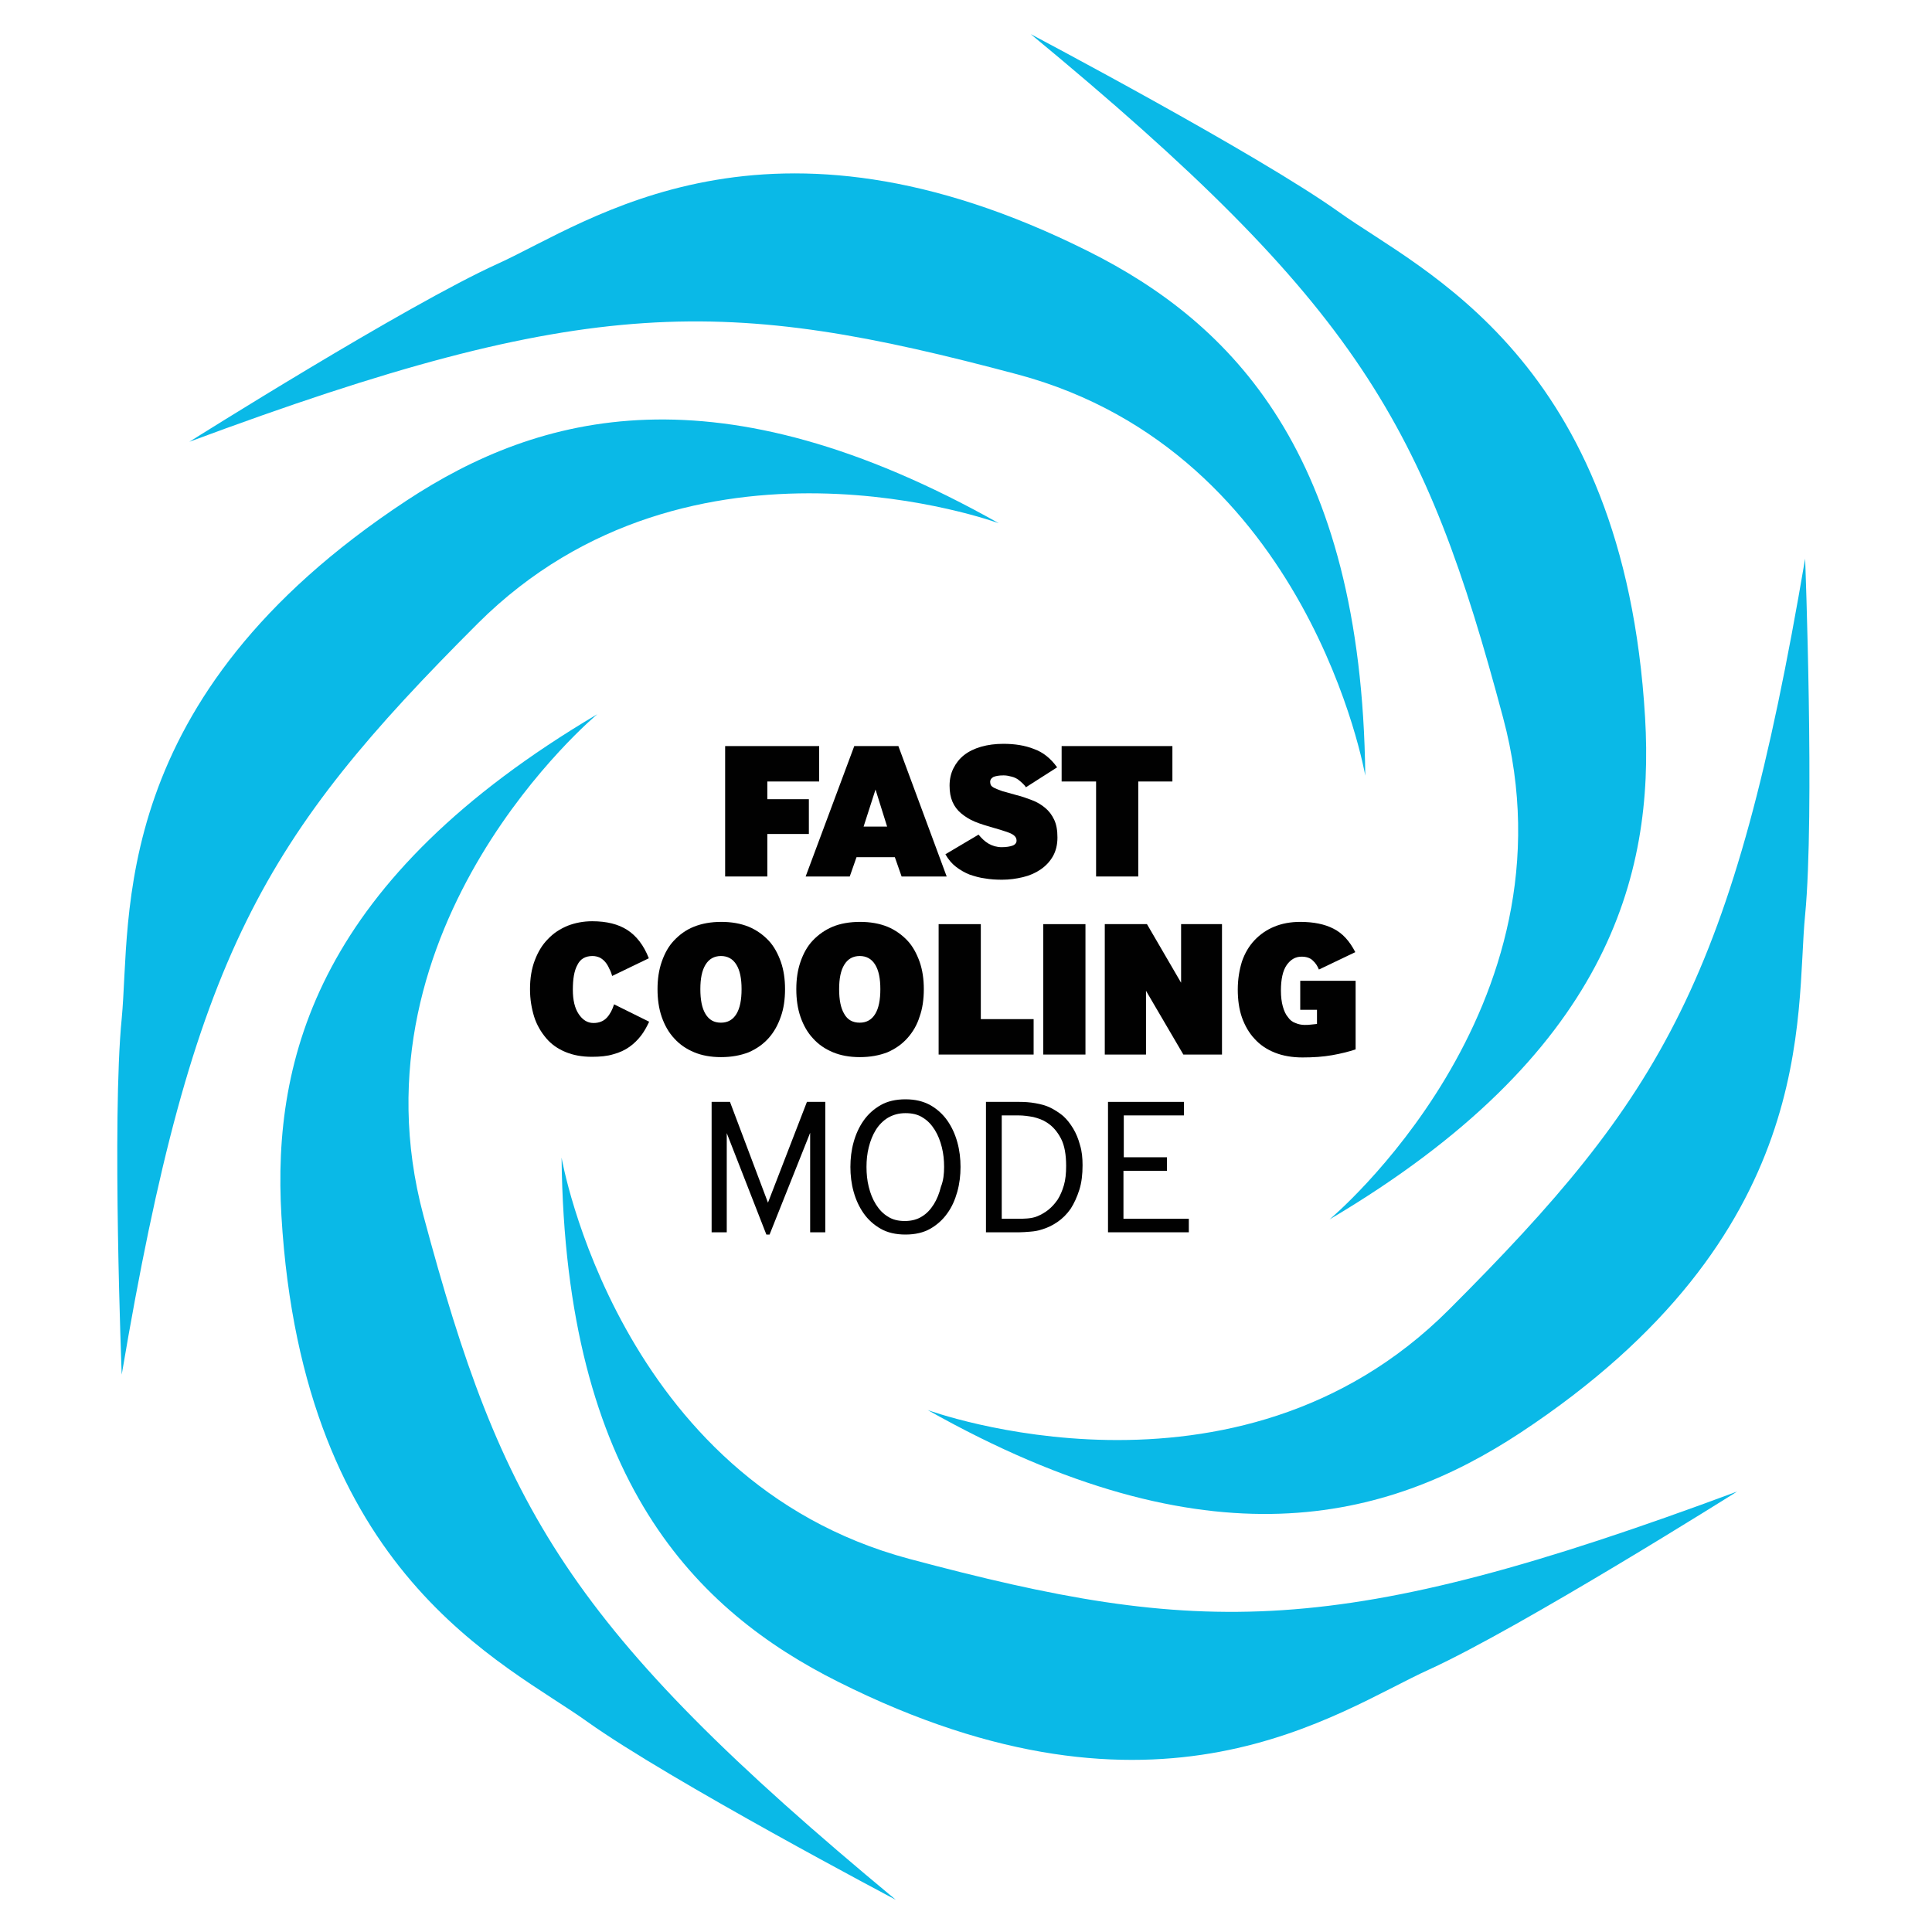
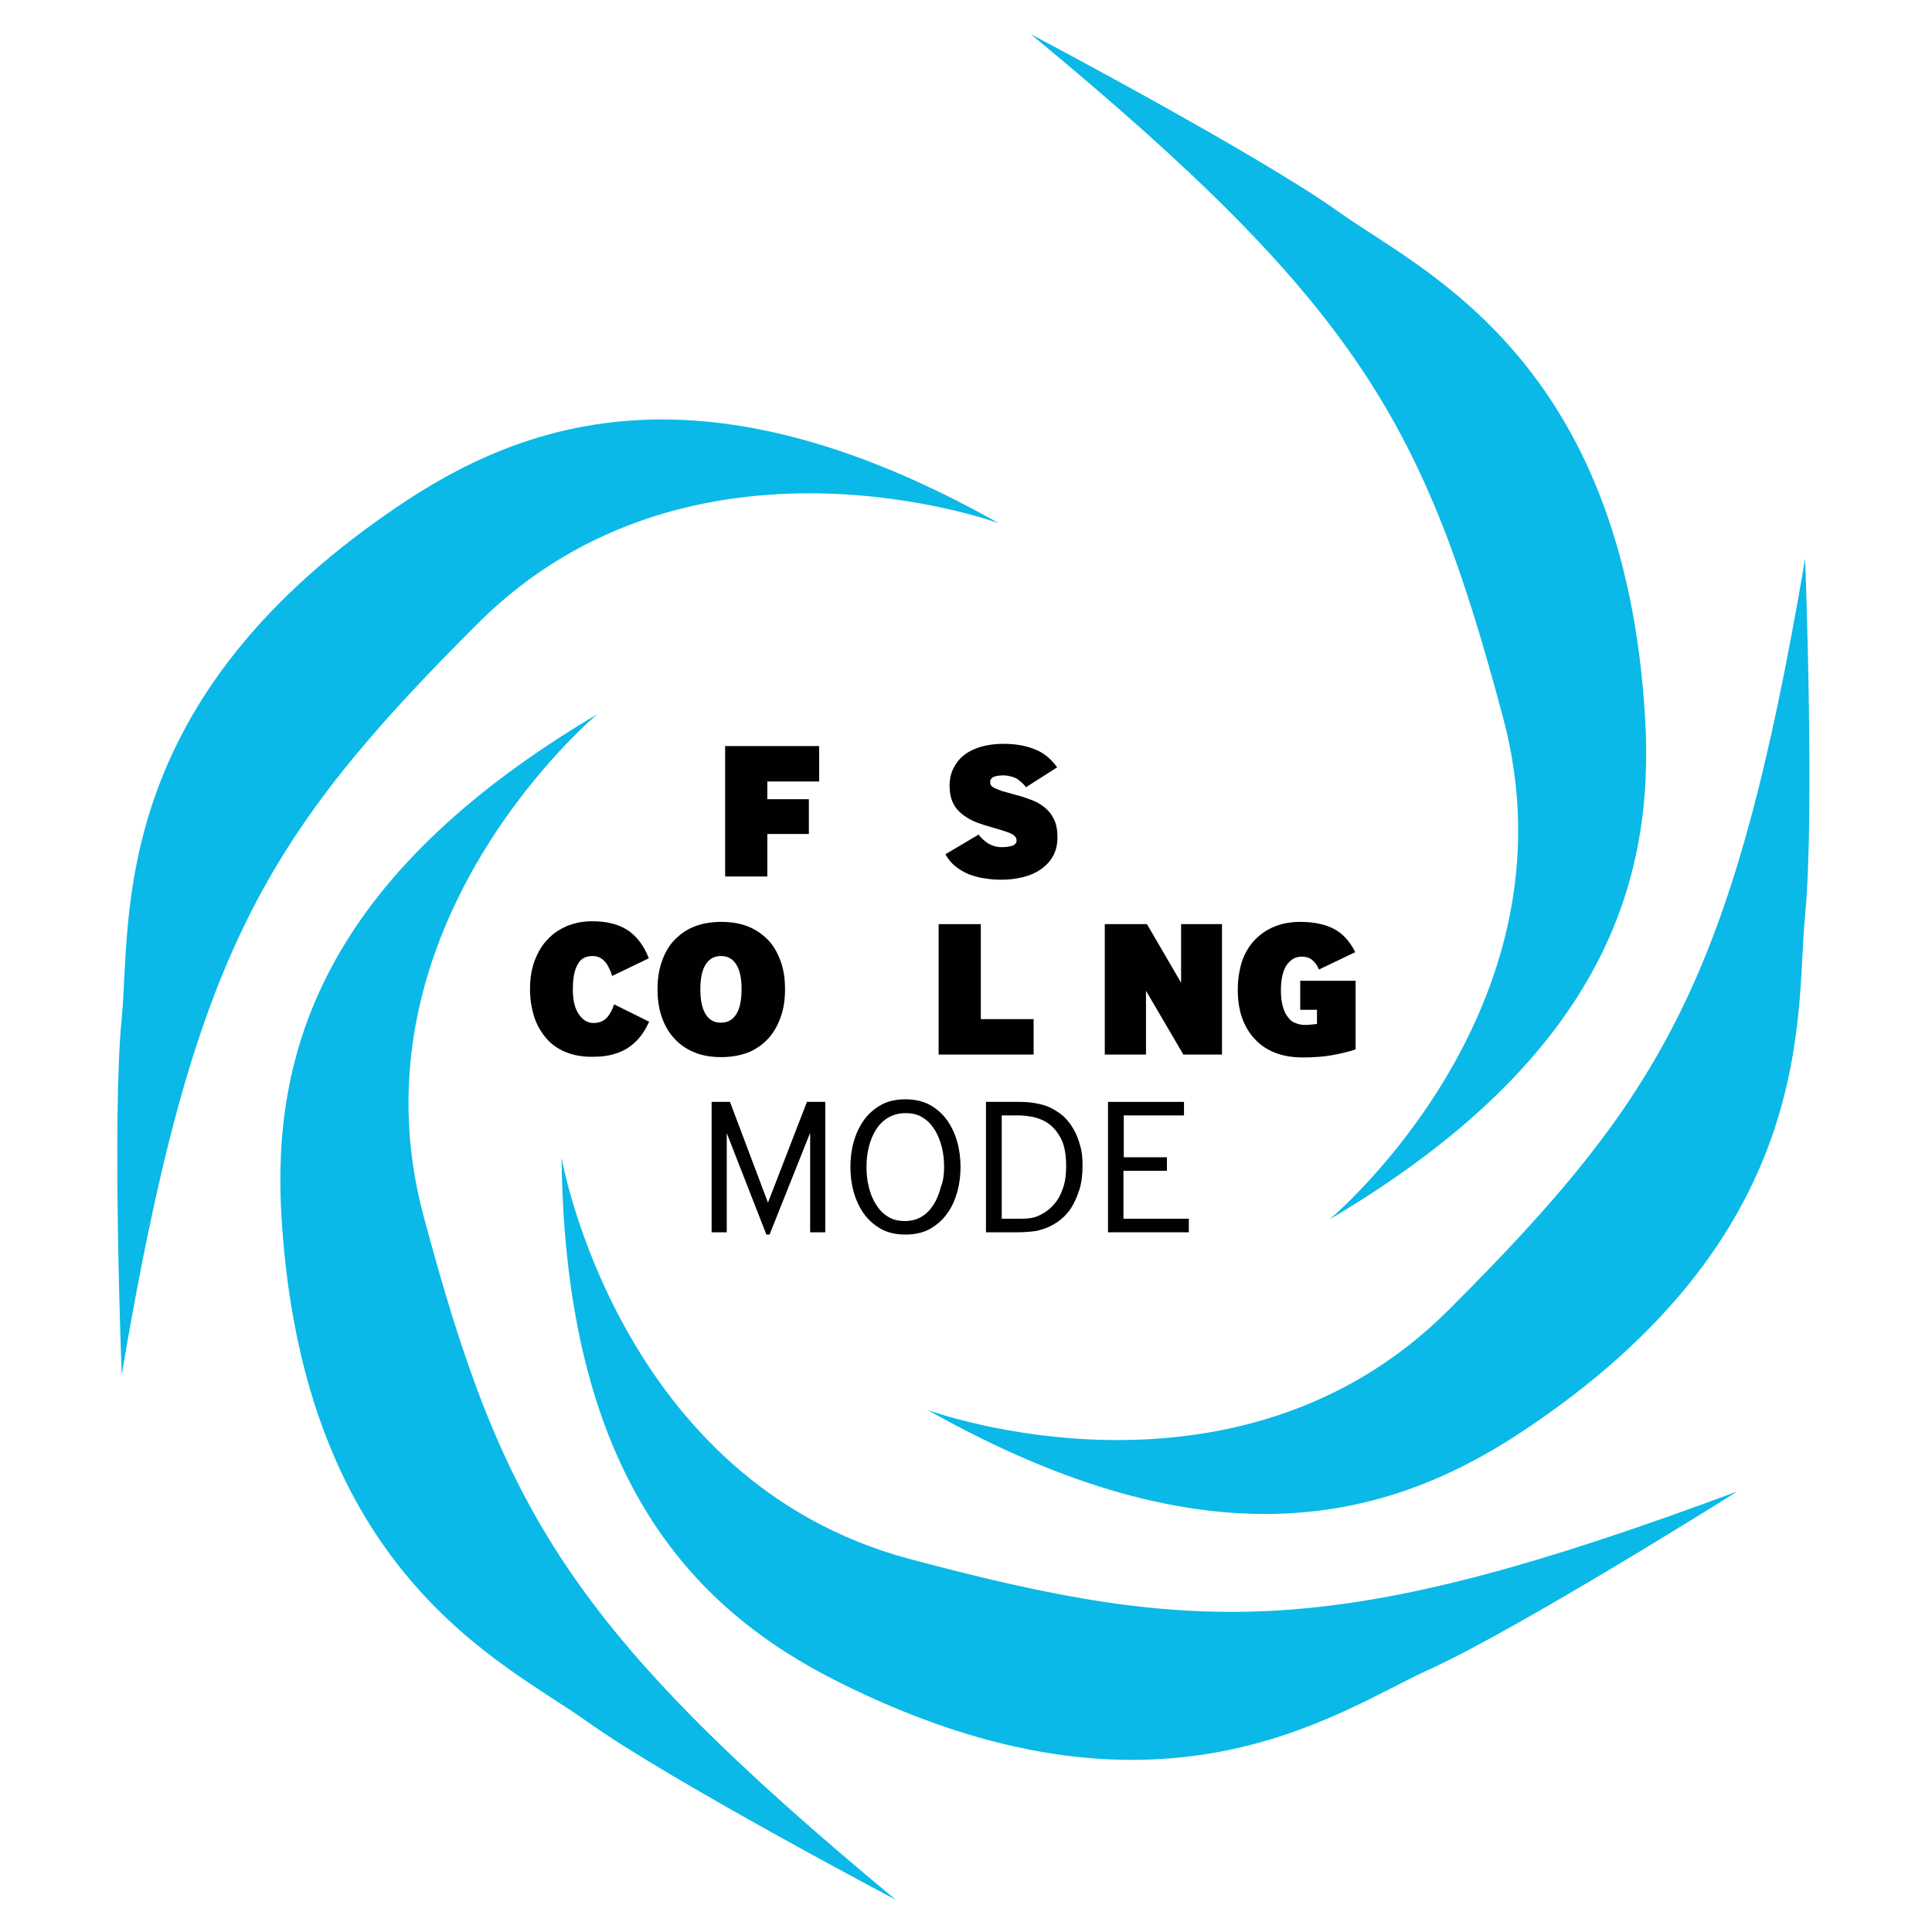
<svg xmlns="http://www.w3.org/2000/svg" version="1.1" id="Layer_1" x="0px" y="0px" viewBox="0 0 600 600" style="enable-background:new 0 0 600 600;" xml:space="preserve">
  <style type="text/css">
	.st0{fill:#0AB9E7;}
	.st1{fill:#010101;}
</style>
  <path class="st0" d="M450,406.7c-66.3,66.4-161.9,31.2-161.9,31.2c87.5,49.3,142.8,34.2,184,7.1c93.4-61.6,85.4-129.7,88.5-160.9  c3-31.2,0-110.6,0-110.6C538.4,304.2,516.3,340.4,450,406.7" />
  <path class="st0" d="M466.8,222.9c24.3,90.6-53.9,155.8-53.9,155.8c86.4-51.1,100.9-106.5,98-155.8c-6.6-111.6-69.6-138.8-95-157  c-25.5-18.2-95.8-55.3-95.8-55.3C422.3,95,442.6,132.2,466.8,222.9" />
-   <path class="st0" d="M316.1,116.3C406.7,140.6,424,240.9,424,240.9c-1.1-100.3-41.8-140.7-85.9-162.8C238.1,28,183,69,154.6,81.9  c-28.5,12.9-95.8,55.3-95.8,55.3C183,91,225.4,92.1,316.1,116.3" />
  <path class="st0" d="M310.2,162.5c-87.4-49.2-142.7-34.2-184-7C32.9,217,40.8,285.1,37.8,316.3c-3.1,31.2,0,110.6,0,110.6  C59.9,296.2,82,260,148.4,193.6C214.8,127.4,310.2,162.5,310.2,162.5" />
  <path class="st0" d="M131.5,377.5c-24.2-90.6,54-155.7,54-155.7c-86.4,51.1-101,106.4-98.1,155.8c6.6,111.6,69.5,138.8,95,157.1  c25.5,18.2,95.8,55.3,95.8,55.3C176.1,505.4,155.8,468.2,131.5,377.5" />
  <path class="st0" d="M282.3,484.1c-90.6-24.3-107.9-124.6-107.9-124.6c1.1,100.3,41.8,140.7,85.9,162.8c99.9,50.1,155,9.1,183.5-3.8  c28.5-13,95.7-55.3,95.7-55.3C415.3,509.4,372.9,508.3,282.3,484.1" />
  <polygon class="st1" points="225.2,272.2 225.2,231.7 254.4,231.7 254.4,242.7 238.3,242.7 238.3,248.2 251.2,248.2 251.2,259   238.3,259 238.3,272.2 " />
-   <path class="st1" d="M268.2,256.7h7.3l-3.6-11.5L268.2,256.7z M250.2,272.2l15.1-40.5h13.7l15,40.5H280l-2.1-6H266l-2.1,6H250.2z" />
  <g>
    <path class="st1" d="M303.9,259.2c0.9,1.1,1.9,2.1,3.1,2.8c1.2,0.7,2.6,1.1,4.1,1.1c1.4,0,2.6-0.2,3.4-0.5c0.8-0.3,1.2-0.9,1.2-1.5   c0-0.4-0.1-0.8-0.3-1.1c-0.2-0.3-0.5-0.6-1-0.9c-0.5-0.3-1.2-0.6-2.2-0.9c-0.9-0.3-2.1-0.7-3.6-1.1c-2.1-0.6-4.1-1.2-5.8-1.9   c-1.7-0.7-3.1-1.6-4.3-2.6c-1.2-1-2.1-2.2-2.7-3.6c-0.6-1.4-0.9-3-0.9-5c0-2,0.4-3.8,1.2-5.4c0.8-1.6,1.9-3,3.3-4.1   c1.4-1.1,3.2-2,5.3-2.6c2.1-0.6,4.4-0.9,6.9-0.9c3.6,0,6.7,0.5,9.5,1.6c2.8,1,5.2,2.9,7.2,5.7l-9.7,6.2c-0.2-0.4-0.6-0.8-1-1.2   c-0.4-0.4-0.9-0.8-1.4-1.2c-0.6-0.4-1.2-0.7-2-0.9c-0.7-0.2-1.6-0.4-2.5-0.4c-1.5,0-2.5,0.2-3.2,0.5c-0.7,0.4-1,0.9-1,1.5   c0,0.4,0.1,0.7,0.2,1c0.2,0.3,0.5,0.6,1.1,0.9c0.6,0.3,1.4,0.6,2.5,1c1.1,0.3,2.5,0.7,4.3,1.2c1.7,0.4,3.3,1,4.9,1.6   c1.6,0.6,2.9,1.4,4.1,2.4c1.2,1,2.1,2.2,2.8,3.7c0.7,1.5,1,3.3,1,5.5c0,2.3-0.5,4.2-1.4,5.8c-0.9,1.6-2.2,3-3.8,4.1   c-1.6,1.1-3.4,1.9-5.5,2.4c-2.1,0.5-4.2,0.8-6.5,0.8c-1.8,0-3.6-0.1-5.3-0.4c-1.7-0.2-3.3-0.7-4.8-1.2c-1.5-0.6-2.9-1.4-4.2-2.4   c-1.3-1-2.4-2.3-3.3-3.9L303.9,259.2z" />
  </g>
-   <polygon class="st1" points="340.4,272.2 340.4,242.7 329.7,242.7 329.7,231.7 364.1,231.7 364.1,242.7 353.5,242.7 353.5,272.2 " />
  <g>
    <path class="st1" d="M201.6,317.3c-0.7,1.5-1.5,3-2.5,4.3c-1,1.3-2.2,2.5-3.6,3.5c-1.4,1-3.1,1.8-5,2.3c-1.9,0.6-4.2,0.8-6.7,0.8   c-3.1,0-5.8-0.5-8.2-1.5c-2.4-1-4.4-2.4-6-4.3c-1.6-1.9-2.9-4.1-3.7-6.6c-0.8-2.6-1.3-5.4-1.3-8.6c0-3.4,0.5-6.4,1.5-9   c1-2.6,2.3-4.8,4.1-6.6c1.7-1.8,3.7-3.1,6.1-4.1c2.3-0.9,4.9-1.4,7.6-1.4c4.5,0,8.1,0.9,10.9,2.7c2.8,1.8,5.1,4.7,6.7,8.8   l-11.4,5.5c-0.2-0.8-0.5-1.6-0.9-2.3c-0.3-0.7-0.7-1.4-1.2-2c-0.5-0.6-1-1-1.7-1.4c-0.7-0.3-1.4-0.5-2.3-0.5   c-2.2,0-3.8,0.9-4.7,2.8c-1,1.8-1.4,4.4-1.4,7.7c0,3.2,0.6,5.7,1.8,7.5c1.2,1.8,2.7,2.8,4.6,2.8c1.8,0,3.2-0.6,4.2-1.7   c1-1.1,1.7-2.5,2.2-4.1L201.6,317.3z" />
    <path class="st1" d="M217.5,307.2c0,3.3,0.5,5.9,1.6,7.7c1.1,1.8,2.6,2.7,4.8,2.7c2.1,0,3.7-0.9,4.8-2.7c1.1-1.8,1.6-4.4,1.6-7.7   c0-3.3-0.5-5.8-1.6-7.6c-1.1-1.8-2.7-2.7-4.8-2.7c-2.1,0-3.7,0.9-4.8,2.7C218,301.4,217.5,303.9,217.5,307.2 M223.9,328.3   c-3.1,0-5.9-0.5-8.3-1.5c-2.4-1-4.5-2.4-6.2-4.3c-1.7-1.8-3-4.1-3.9-6.7c-0.9-2.6-1.3-5.5-1.3-8.6c0-3.1,0.4-5.9,1.3-8.5   c0.9-2.6,2.1-4.8,3.8-6.6c1.7-1.8,3.7-3.3,6.2-4.3c2.5-1,5.3-1.5,8.5-1.5c3.2,0,6,0.5,8.5,1.5c2.4,1,4.5,2.5,6.2,4.3   c1.7,1.8,2.9,4.1,3.8,6.6c0.9,2.6,1.3,5.4,1.3,8.5c0,3.1-0.4,6-1.3,8.5c-0.9,2.6-2.1,4.8-3.8,6.7c-1.7,1.9-3.7,3.3-6.2,4.4   C229.9,327.8,227.1,328.3,223.9,328.3" />
-     <path class="st1" d="M260.6,307.2c0,3.3,0.5,5.9,1.6,7.7c1,1.8,2.6,2.7,4.8,2.7c2.1,0,3.7-0.9,4.8-2.7c1.1-1.8,1.6-4.4,1.6-7.7   c0-3.3-0.5-5.8-1.6-7.6c-1.1-1.8-2.7-2.7-4.8-2.7c-2.1,0-3.7,0.9-4.8,2.7C261.1,301.4,260.6,303.9,260.6,307.2 M267,328.3   c-3.1,0-5.9-0.5-8.3-1.5c-2.4-1-4.5-2.4-6.2-4.3c-1.7-1.8-3-4.1-3.9-6.7c-0.9-2.6-1.3-5.5-1.3-8.6c0-3.1,0.4-5.9,1.3-8.5   c0.9-2.6,2.1-4.8,3.8-6.6c1.7-1.8,3.8-3.3,6.2-4.3c2.4-1,5.3-1.5,8.5-1.5c3.2,0,6,0.5,8.5,1.5c2.4,1,4.5,2.5,6.2,4.3   c1.7,1.8,2.9,4.1,3.8,6.6c0.9,2.6,1.3,5.4,1.3,8.5c0,3.1-0.4,6-1.3,8.5c-0.8,2.6-2.1,4.8-3.8,6.7c-1.7,1.9-3.7,3.3-6.2,4.4   C273,327.8,270.2,328.3,267,328.3" />
  </g>
  <polygon class="st1" points="291.5,327.5 291.5,287 304.6,287 304.6,316.5 321,316.5 321,327.5 " />
-   <rect x="324" y="287" class="st1" width="13.1" height="40.5" />
  <polygon class="st1" points="343.1,327.5 343.1,287 356.2,287 366.8,305.2 366.8,287 379.5,287 379.5,327.5 367.5,327.5   355.9,307.7 355.9,327.5 " />
  <g>
    <path class="st1" d="M403.8,313.4v-8.8h17.2v21.3c-2.1,0.7-4.5,1.3-7.3,1.8c-2.8,0.5-5.9,0.7-9.2,0.7c-3.2,0-6.1-0.5-8.6-1.5   c-2.5-1-4.6-2.4-6.3-4.3c-1.7-1.8-3-4.1-3.9-6.6c-0.9-2.6-1.3-5.5-1.3-8.7c0-3.2,0.5-6.1,1.3-8.7c0.9-2.6,2.2-4.8,3.9-6.6   c1.7-1.8,3.7-3.2,6.1-4.2c2.4-1,5.1-1.5,8.1-1.5c4.1,0,7.6,0.7,10.3,2.1c2.8,1.4,5,3.8,6.8,7.3l-11.3,5.4c-0.4-1-1-2-1.9-2.8   c-0.8-0.8-2-1.2-3.5-1.2c-1.9,0-3.4,0.9-4.6,2.6c-1.2,1.7-1.8,4.4-1.8,7.9c0,1.9,0.2,3.6,0.6,5c0.4,1.4,0.9,2.5,1.6,3.3   c0.6,0.9,1.4,1.5,2.3,1.8c0.9,0.4,1.9,0.6,2.9,0.6c0.6,0,1.2,0,1.9-0.1c0.7-0.1,1.3-0.1,1.9-0.2v-4.4H403.8z" />
  </g>
  <polygon class="st1" points="221,382.7 221,342.2 226.7,342.2 238.5,373.5 250.6,342.2 256.3,342.2 256.3,382.7 251.6,382.7   251.6,351.8 239,383.4 238,383.4 225.7,351.9 225.7,382.7 " />
  <g>
    <path class="st1" d="M293.2,362.4c0-2.1-0.2-4.1-0.7-6.1c-0.5-2-1.2-3.8-2.2-5.4c-1-1.6-2.2-2.9-3.7-3.8c-1.5-1-3.3-1.4-5.4-1.4   c-2.1,0-3.8,0.5-5.4,1.4c-1.5,0.9-2.8,2.2-3.8,3.8c-1,1.6-1.7,3.4-2.2,5.4c-0.5,2-0.7,4-0.7,6.1c0,2.1,0.2,4.2,0.7,6.2   c0.5,2,1.2,3.8,2.2,5.4c1,1.6,2.2,2.9,3.7,3.8c1.5,1,3.3,1.4,5.3,1.4c2.1,0,3.9-0.5,5.3-1.4c1.5-0.9,2.7-2.2,3.7-3.8   c1-1.6,1.7-3.4,2.2-5.4C293,366.6,293.2,364.5,293.2,362.4 M298.3,362.4c0,2.6-0.3,5.2-1,7.7c-0.7,2.5-1.7,4.8-3.1,6.7   c-1.4,2-3.2,3.6-5.3,4.8c-2.1,1.2-4.7,1.8-7.7,1.8c-3,0-5.6-0.6-7.7-1.8c-2.1-1.2-3.9-2.8-5.3-4.8c-1.4-2-2.4-4.2-3.1-6.7   c-0.7-2.5-1-5.1-1-7.7c0-2.6,0.3-5.2,1-7.7c0.7-2.5,1.7-4.7,3.1-6.7c1.4-2,3.2-3.6,5.3-4.8c2.1-1.2,4.7-1.8,7.7-1.8   c3,0,5.5,0.6,7.7,1.8c2.1,1.2,3.9,2.8,5.3,4.8c1.4,2,2.4,4.2,3.1,6.7C298,357.2,298.3,359.8,298.3,362.4" />
    <path class="st1" d="M331.1,362.1c0-3.5-0.5-6.4-1.6-8.5c-1.1-2.1-2.5-3.8-4.4-5c-1.2-0.8-2.6-1.3-4.2-1.7   c-1.6-0.3-3.1-0.5-4.6-0.5h-5.2v32.1h5c0.9,0,1.9,0,3-0.1c1.1-0.1,2.2-0.3,3.1-0.7c1.2-0.5,2.4-1.2,3.4-2c1.1-0.9,2-1.9,2.9-3.2   c0.8-1.3,1.4-2.7,1.9-4.4C330.9,366.4,331.1,364.4,331.1,362.1 M336.2,361.9c0,2.8-0.3,5.4-1,7.6c-0.7,2.2-1.6,4.2-2.7,5.9   c-1.2,1.7-2.5,3-4.1,4.1c-1.6,1.1-3.3,1.9-5.1,2.4c-0.9,0.3-2,0.5-3.3,0.6c-1.3,0.1-2.4,0.2-3.4,0.2h-10.4v-40.5h10.4   c1.6,0,3.2,0.1,4.9,0.4c1.7,0.3,3.3,0.7,4.7,1.4c1.4,0.7,2.8,1.6,4,2.6c1.2,1.1,2.2,2.4,3.1,3.9c0.9,1.5,1.6,3.2,2.1,5.1   C336,357.5,336.2,359.6,336.2,361.9" />
  </g>
  <polygon class="st1" points="344.1,382.7 344.1,342.2 367.7,342.2 367.7,346.4 349,346.4 349,359.4 362.4,359.4 362.4,363.6   348.9,363.6 348.9,378.5 369.2,378.5 369.2,382.7 " />
</svg>